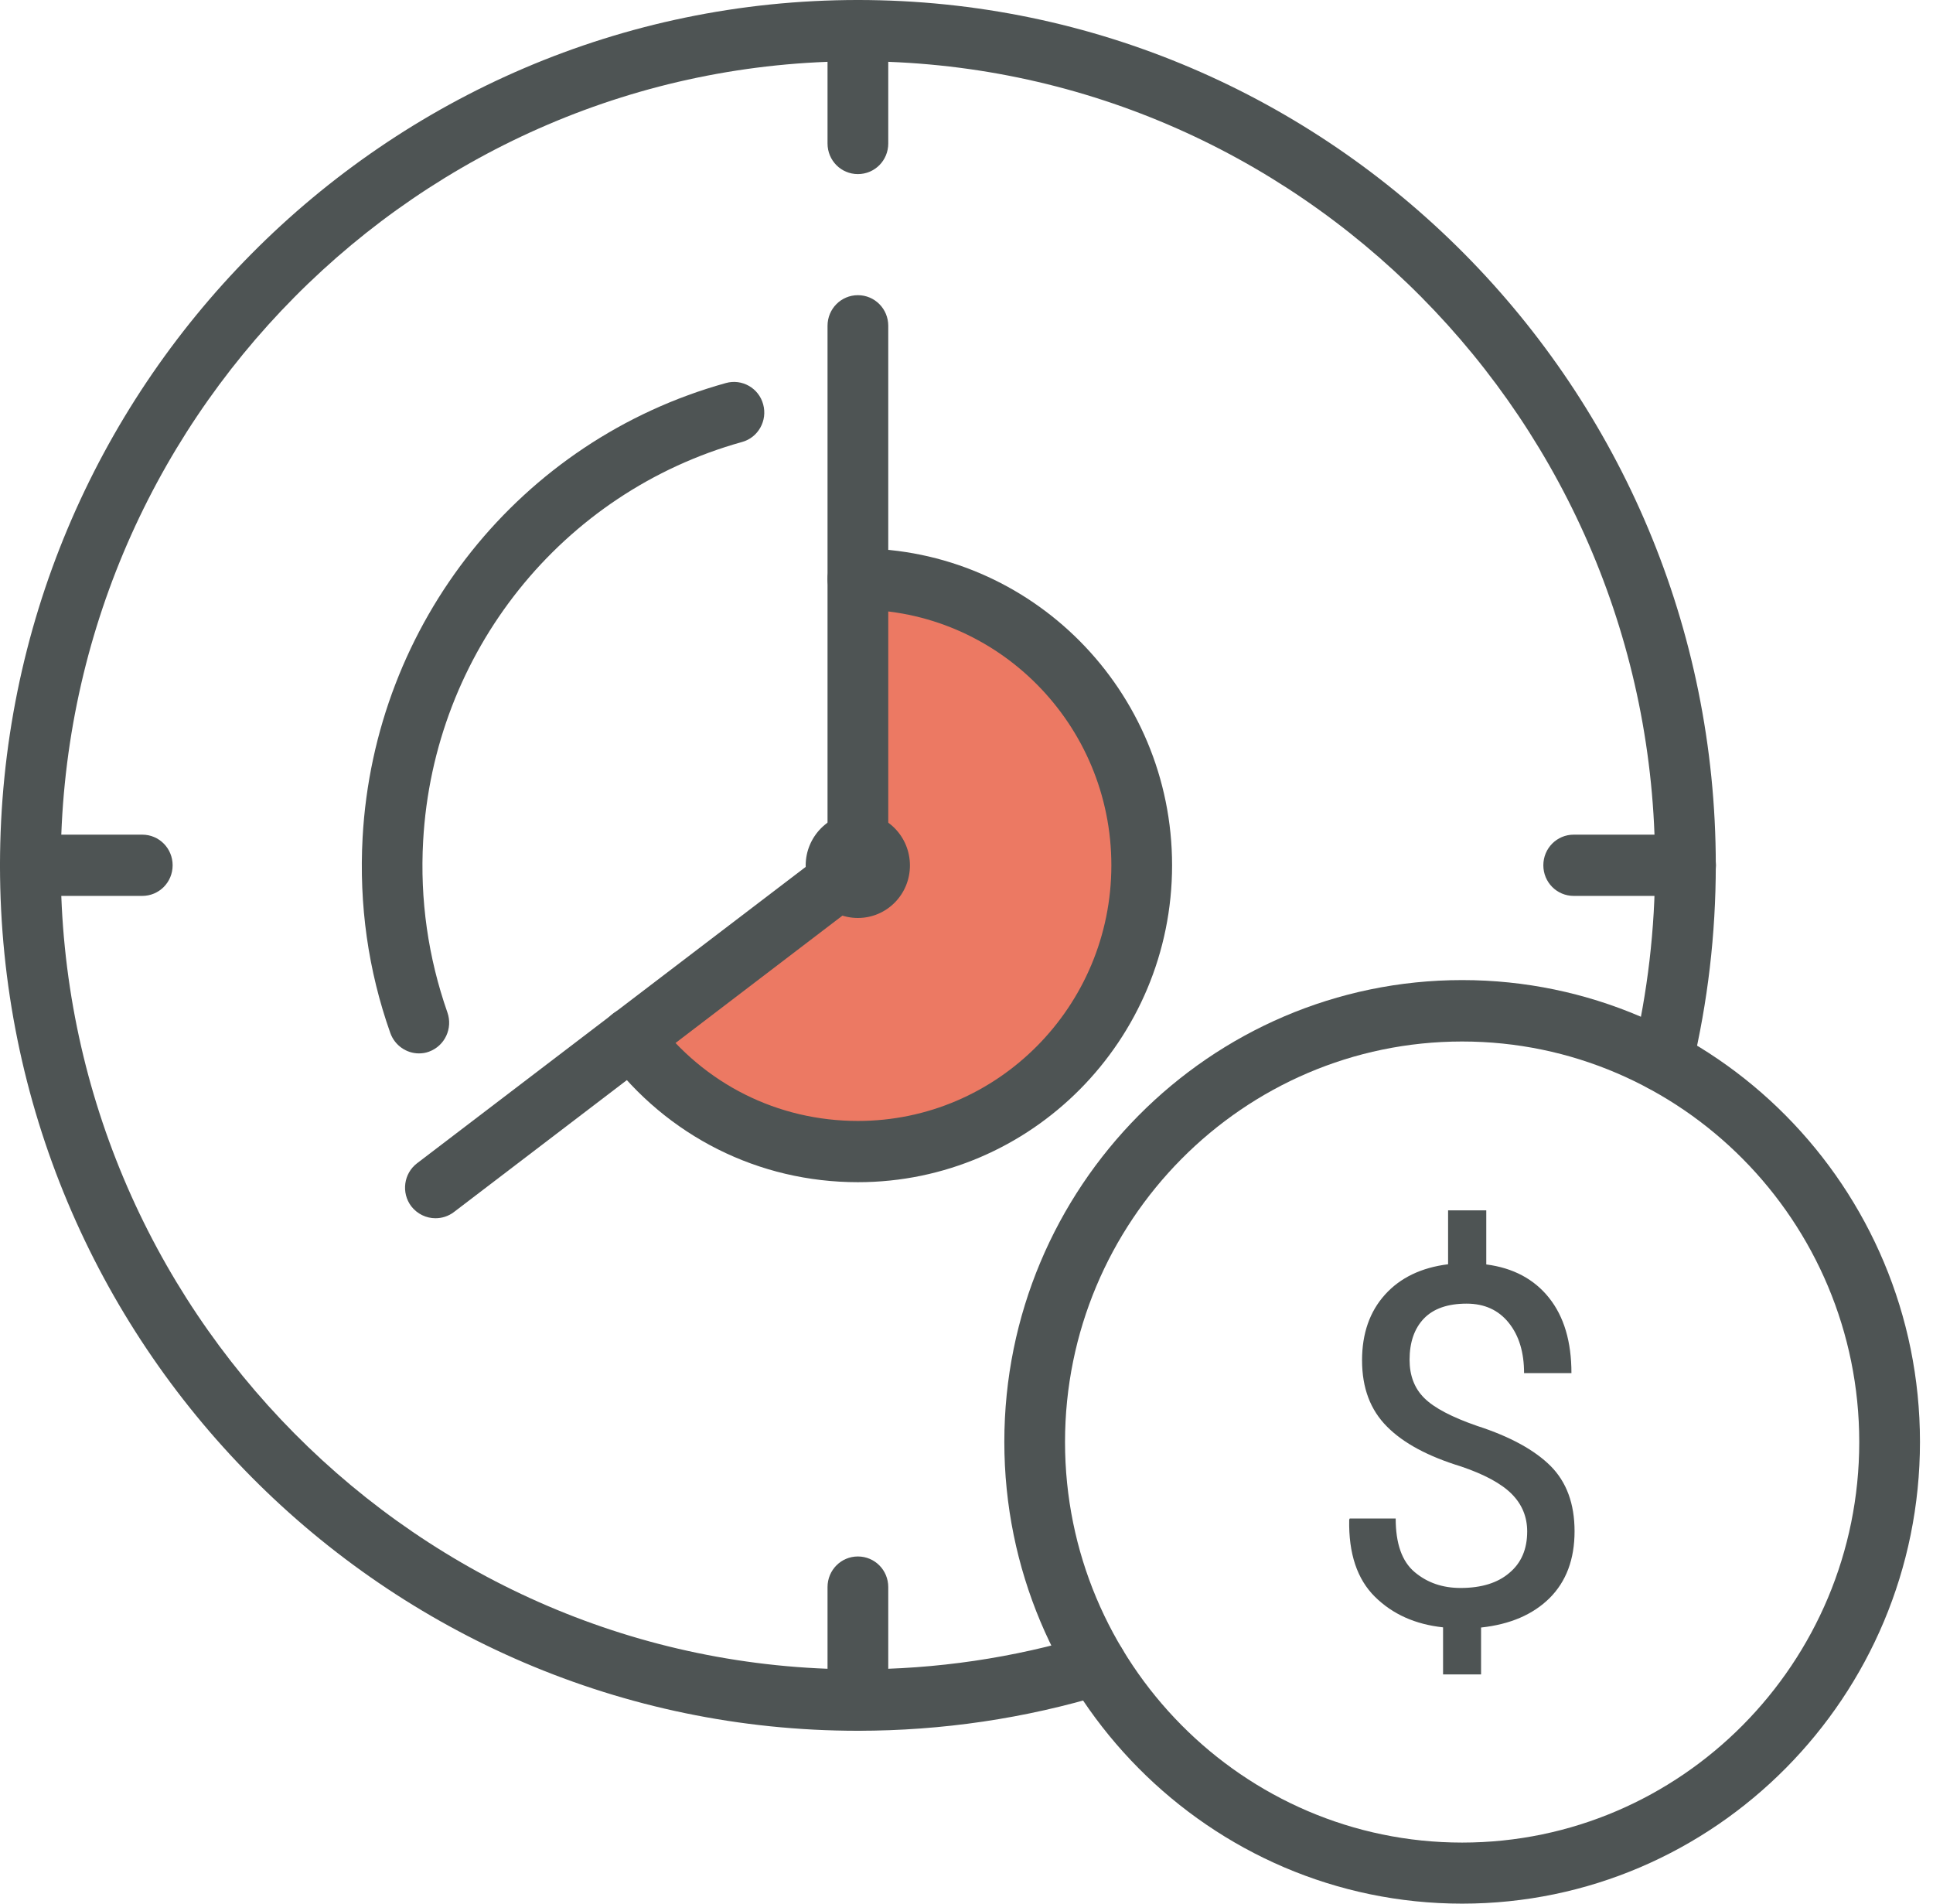
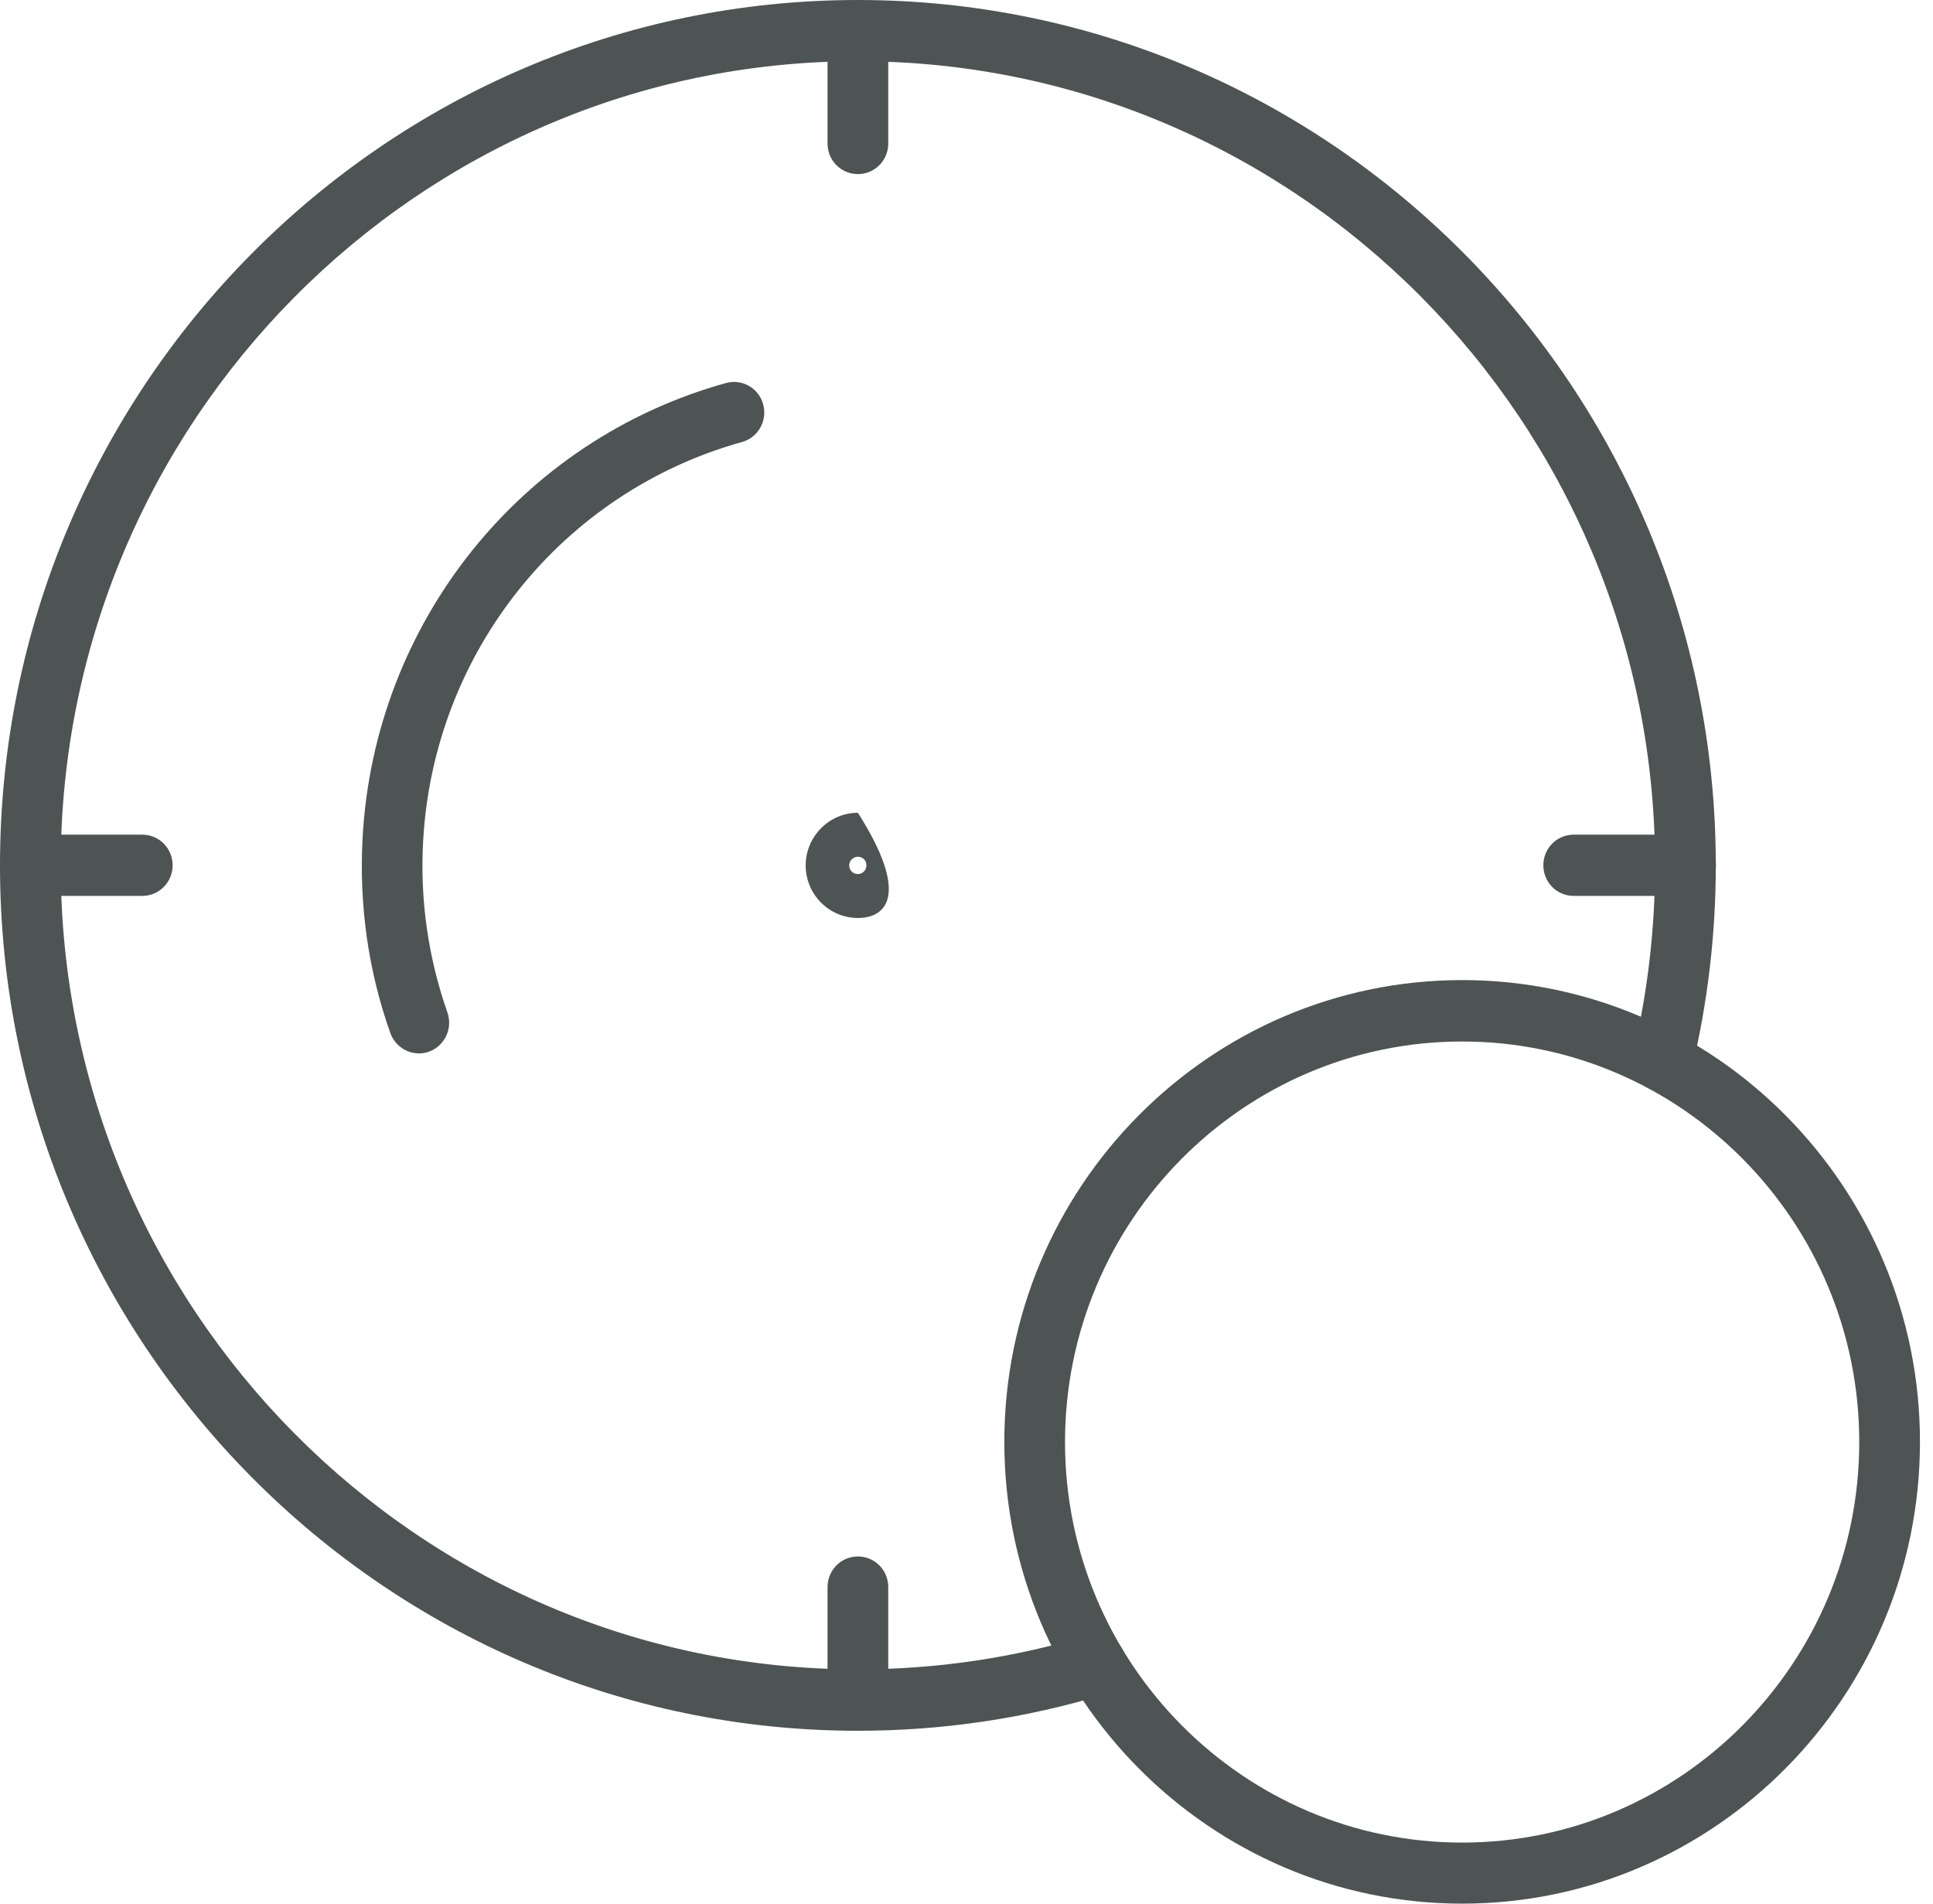
<svg xmlns="http://www.w3.org/2000/svg" width="65" height="64" viewBox="0 0 65 64" fill="none">
-   <path fill-rule="evenodd" clip-rule="evenodd" d="M28.5 20.014V29.5L21.86 34.48C23.505 36.62 26.092 38 29 38C33.971 38 38 33.971 38 29C38 24.029 33.971 20 29 20C28.832 20 28.666 20.005 28.5 20.014Z" fill="#EC7963" />
-   <path d="M28.848 39.745C25.511 39.745 22.436 38.203 20.418 35.515C20.08 35.062 20.167 34.415 20.616 34.074C21.066 33.733 21.707 33.821 22.046 34.274C23.673 36.444 26.153 37.686 28.848 37.686C33.55 37.686 37.371 33.833 37.371 29.091C37.371 24.349 33.55 20.496 28.848 20.496C28.282 20.496 27.827 20.037 27.827 19.466C27.827 18.896 28.282 18.437 28.848 18.437C34.676 18.437 39.413 23.214 39.413 29.091C39.413 34.968 34.676 39.745 28.848 39.745Z" fill="#4E5454" />
  <path d="M14.088 35.415C13.668 35.415 13.278 35.15 13.126 34.733C12.379 32.627 12.07 30.415 12.193 28.162C12.589 20.943 17.501 14.796 24.408 12.878C24.951 12.725 25.517 13.048 25.663 13.595C25.814 14.143 25.493 14.713 24.951 14.86C18.89 16.549 14.579 21.937 14.229 28.273C14.118 30.25 14.398 32.191 15.045 34.039C15.232 34.574 14.958 35.162 14.427 35.356C14.316 35.398 14.205 35.415 14.088 35.415Z" fill="#4E5454" />
-   <path d="M28.848 30.862C27.879 30.862 27.092 30.068 27.092 29.097C27.092 28.126 27.879 27.326 28.848 27.326C29.816 27.326 30.598 28.12 30.598 29.097C30.598 30.073 29.816 30.862 28.848 30.862ZM28.848 28.803C28.69 28.803 28.556 28.932 28.556 29.097C28.556 29.256 28.684 29.385 28.848 29.385C29.005 29.385 29.134 29.256 29.134 29.097C29.14 28.932 29.011 28.803 28.848 28.803Z" fill="#4E5454" />
-   <path d="M14.643 40.957C14.334 40.957 14.03 40.815 13.826 40.551C13.488 40.098 13.575 39.451 14.024 39.109L27.827 28.585V10.954C27.827 10.383 28.282 9.924 28.848 9.924C29.414 9.924 29.869 10.383 29.869 10.954V29.608L15.261 40.751C15.074 40.892 14.858 40.957 14.643 40.957Z" fill="#4E5454" />
+   <path d="M28.848 30.862C27.879 30.862 27.092 30.068 27.092 29.097C27.092 28.126 27.879 27.326 28.848 27.326C30.598 30.073 29.816 30.862 28.848 30.862ZM28.848 28.803C28.69 28.803 28.556 28.932 28.556 29.097C28.556 29.256 28.684 29.385 28.848 29.385C29.005 29.385 29.134 29.256 29.134 29.097C29.14 28.932 29.011 28.803 28.848 28.803Z" fill="#4E5454" />
  <path d="M28.848 58.188C12.939 58.188 0 45.139 0 29.097C0 13.054 12.939 0 28.848 0C44.756 0 57.696 13.048 57.696 29.091C57.696 31.397 57.427 33.691 56.896 35.915C56.762 36.468 56.22 36.809 55.665 36.674C55.117 36.539 54.779 35.986 54.913 35.433C55.403 33.368 55.654 31.232 55.654 29.091C55.654 14.184 43.625 2.059 28.848 2.059C14.071 2.059 2.042 14.19 2.042 29.091C2.042 43.992 14.071 56.123 28.848 56.123C31.479 56.123 34.075 55.74 36.572 54.987C37.108 54.823 37.68 55.135 37.843 55.676C38.007 56.223 37.697 56.794 37.161 56.958C34.471 57.776 31.677 58.188 28.848 58.188Z" fill="#4E5454" />
  <path d="M4.784 30.12H1.021C0.455 30.12 0 29.662 0 29.091C0 28.52 0.455 28.061 1.021 28.061H4.784C5.35 28.061 5.805 28.52 5.805 29.091C5.805 29.662 5.35 30.12 4.784 30.12Z" fill="#4E5454" />
  <path d="M56.681 30.12H52.918C52.352 30.12 51.897 29.662 51.897 29.091C51.897 28.52 52.352 28.061 52.918 28.061H56.681C57.246 28.061 57.701 28.52 57.701 29.091C57.701 29.662 57.24 30.12 56.681 30.12Z" fill="#4E5454" />
  <path d="M28.848 5.853C28.282 5.853 27.827 5.395 27.827 4.824V1.03C27.827 0.459 28.282 0 28.848 0C29.414 0 29.869 0.459 29.869 1.03V4.824C29.869 5.395 29.414 5.853 28.848 5.853Z" fill="#4E5454" />
  <path d="M28.848 58.188C28.282 58.188 27.827 57.729 27.827 57.158V53.358C27.827 52.787 28.282 52.328 28.848 52.328C29.414 52.328 29.869 52.787 29.869 53.358V57.158C29.869 57.723 29.414 58.188 28.848 58.188Z" fill="#4E5454" />
  <path d="M49.167 64C40.679 64 33.772 57.035 33.772 48.475C33.772 39.916 40.679 32.95 49.167 32.95C57.655 32.95 64.562 39.916 64.562 48.475C64.562 57.035 57.655 64 49.167 64ZM49.167 35.015C41.804 35.015 35.813 41.057 35.813 48.481C35.813 55.905 41.804 61.947 49.167 61.947C56.529 61.947 62.52 55.905 62.52 48.481C62.52 41.057 56.529 35.015 49.167 35.015Z" fill="#4E5454" />
-   <path d="M51.354 51.487C51.354 50.993 51.179 50.575 50.835 50.228C50.491 49.881 49.919 49.569 49.12 49.299C48.023 48.963 47.195 48.522 46.641 47.963C46.081 47.404 45.801 46.663 45.801 45.733C45.801 44.834 46.057 44.098 46.571 43.527C47.084 42.957 47.796 42.616 48.694 42.504V40.692H49.978V42.51C50.882 42.627 51.588 43.004 52.089 43.633C52.591 44.263 52.842 45.104 52.842 46.163H51.249C51.249 45.469 51.08 44.904 50.736 44.475C50.392 44.045 49.919 43.828 49.318 43.828C48.677 43.828 48.198 43.998 47.877 44.333C47.557 44.669 47.399 45.133 47.399 45.716C47.399 46.245 47.562 46.675 47.895 47.004C48.227 47.334 48.822 47.645 49.674 47.94C50.783 48.298 51.605 48.752 52.142 49.287C52.679 49.828 52.947 50.557 52.947 51.481C52.947 52.422 52.667 53.169 52.107 53.728C51.547 54.281 50.783 54.611 49.803 54.717V56.293H48.525V54.711C47.592 54.611 46.827 54.27 46.232 53.681C45.637 53.093 45.346 52.228 45.369 51.093L45.386 51.052H46.932C46.932 51.893 47.142 52.493 47.568 52.852C47.994 53.211 48.507 53.387 49.114 53.387C49.814 53.387 50.363 53.217 50.753 52.881C51.156 52.546 51.354 52.081 51.354 51.487Z" fill="#4E5454" />
</svg>